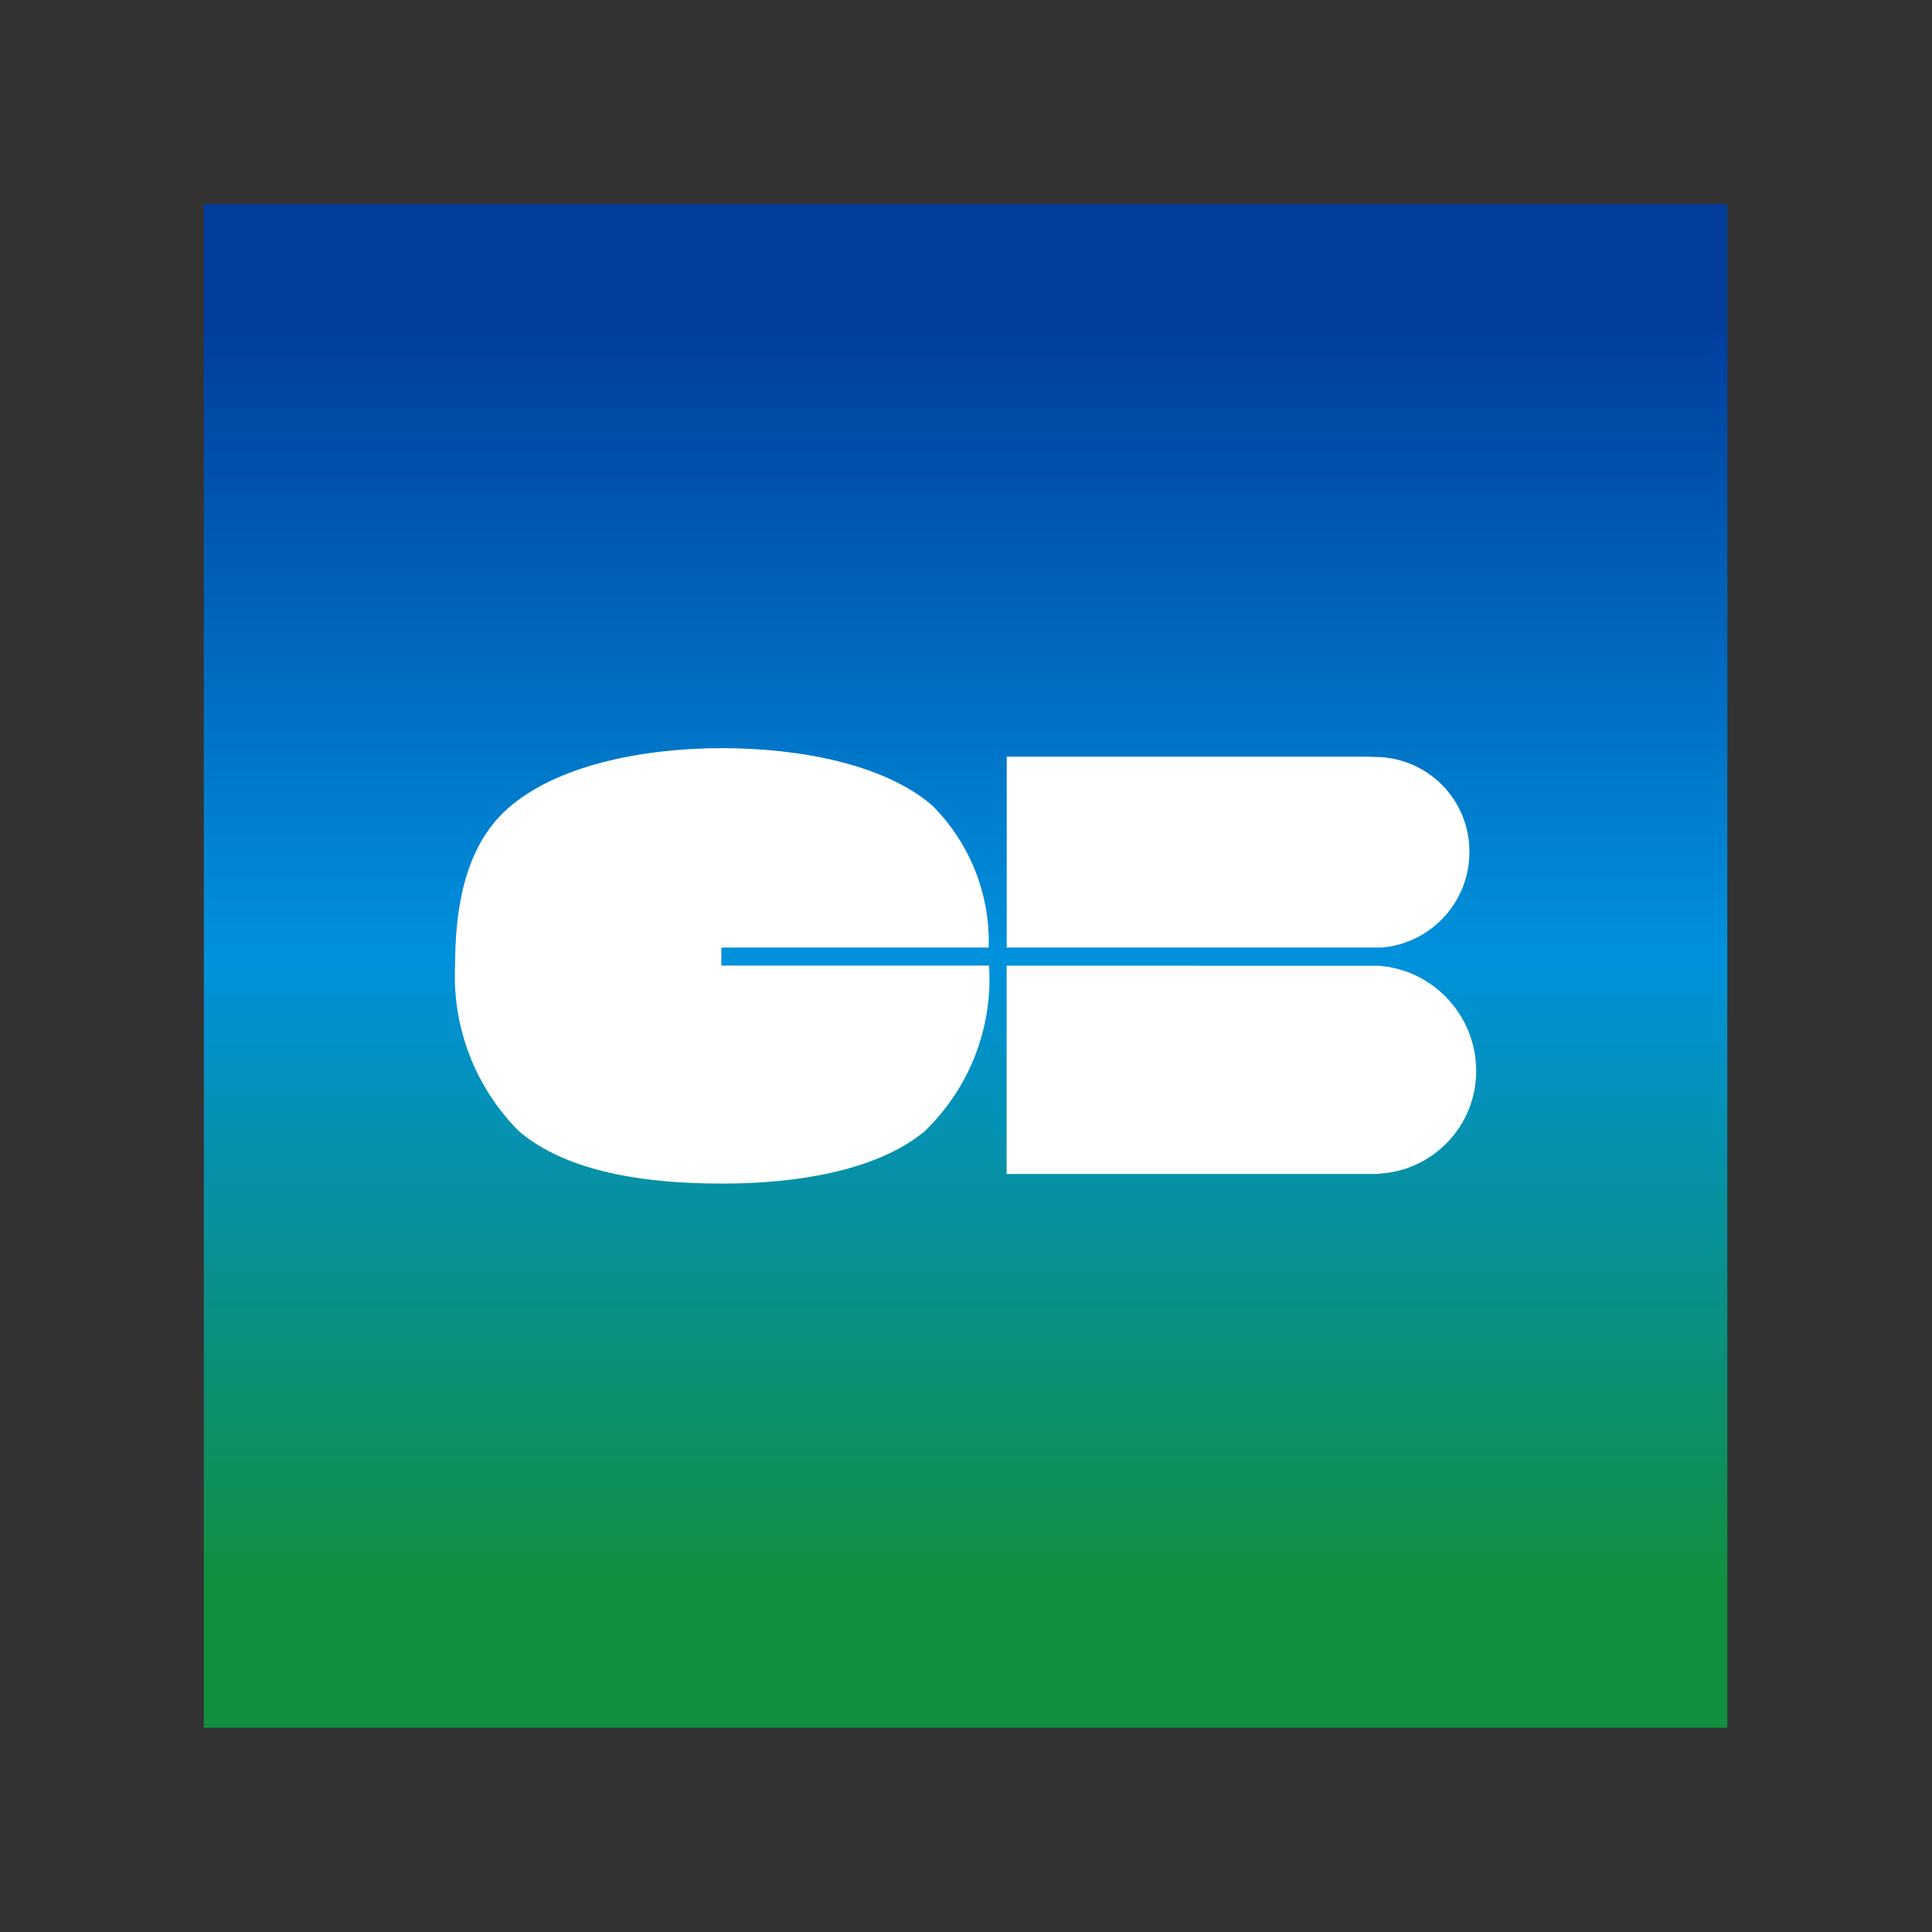
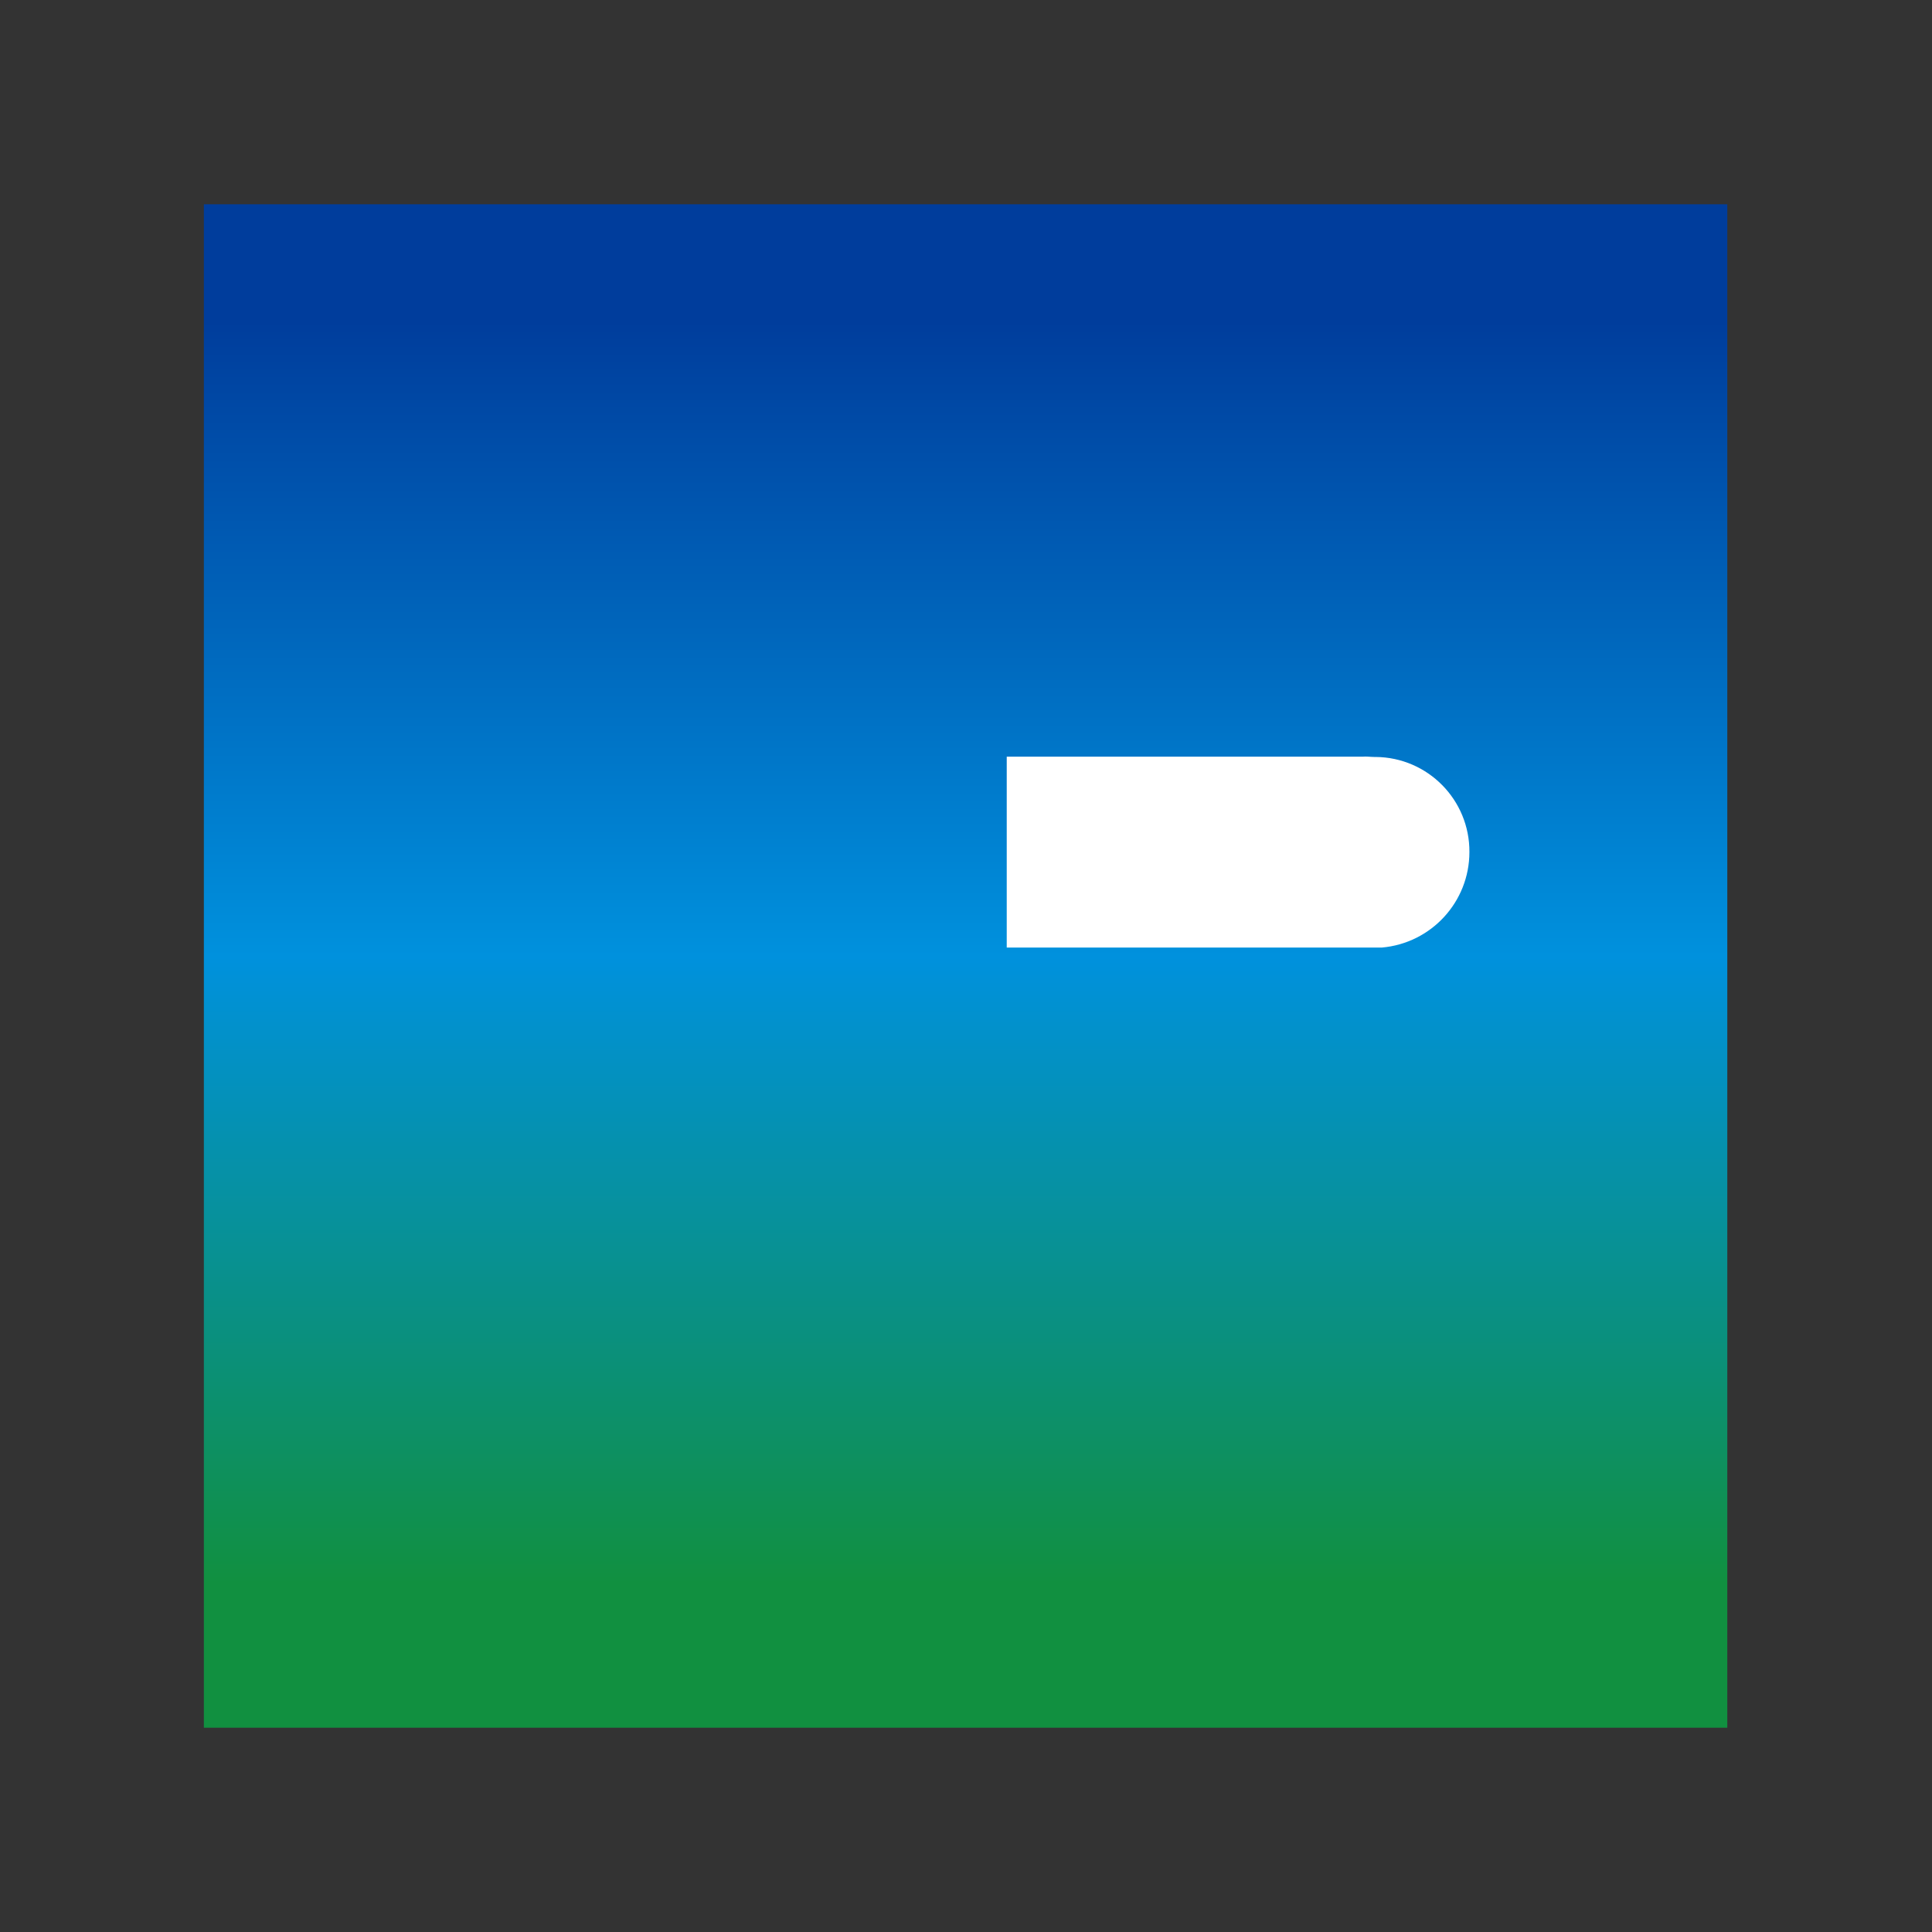
<svg xmlns="http://www.w3.org/2000/svg" version="1.1" id="Calque_1" x="0px" y="0px" viewBox="0 0 500 500" enable-background="new 0 0 500 500" xml:space="preserve">
  <rect x="0" y="0" width="500" height="500" fill="#333333" stroke="none" />
  <g>
    <linearGradient id="Rectangle_1014_00000042720183048925332260000002299810292287172526_" gradientUnits="userSpaceOnUse" x1="5.556" y1="495.258" x2="5.556" y2="489.151" gradientTransform="matrix(53.524 0 0 -53.524 -47.5 26591)">
      <stop offset="0" style="stop-color:#003D9C" />
      <stop offset="0.504" style="stop-color:#0091DD" />
      <stop offset="1" style="stop-color:#119040" />
    </linearGradient>
    <rect id="Rectangle_1014_00000150811456745208769640000000645636899203601830_" x="52.76" y="52.87" fill="url(#Rectangle_1014_00000042720183048925332260000002299810292287172526_)" width="394.26" height="394.26" />
    <g id="Groupe_1410_00000043421272345151280750000003000050961063236765_" transform="translate(8.823 19.112)">
-       <path id="Tracé_1860_00000109737390378373868660000011748972112220382103_" fill="#FFFFFF" d="M177.87,226.12h69.18    c0.42-13.78-4.9-27.11-14.67-36.83c-12.59-10.78-34.62-14.78-54.33-14.78c-20.51,0-43.19,4.42-55.84,15.96    c-10.91,9.96-13.26,25.99-13.26,40.4c-0.74,15.92,5.23,31.41,16.46,42.72c12.59,10.75,32.99,13.61,52.65,13.61    c19.11,0,39.78-3.22,52.3-13.44c11.64-11.13,17.79-26.83,16.79-42.91v-0.07h-69.29L177.87,226.12z" />
-       <path id="Tracé_1861_00000117638885497634803640000015373274991436052142_" fill="#FFFFFF" d="M251.69,230.81v53.9h96.24v-0.07    c14.14-0.7,25.25-12.36,25.28-26.52c0.04-14.32-11-26.24-25.28-27.3l0,0L251.69,230.81z" />
      <path id="Tracé_1862_00000079450728736430068250000003132650953856743844_" fill="#FFFFFF" d="M371.46,201.41    c0.09-13.5-10.78-24.52-24.28-24.62c-0.12,0-0.23,0-0.35,0c-0.94,0-2.11-0.18-3.03-0.07h-92.08v49.4h97.03    C361.59,225.02,371.45,214.29,371.46,201.41z" />
    </g>
  </g>
</svg>